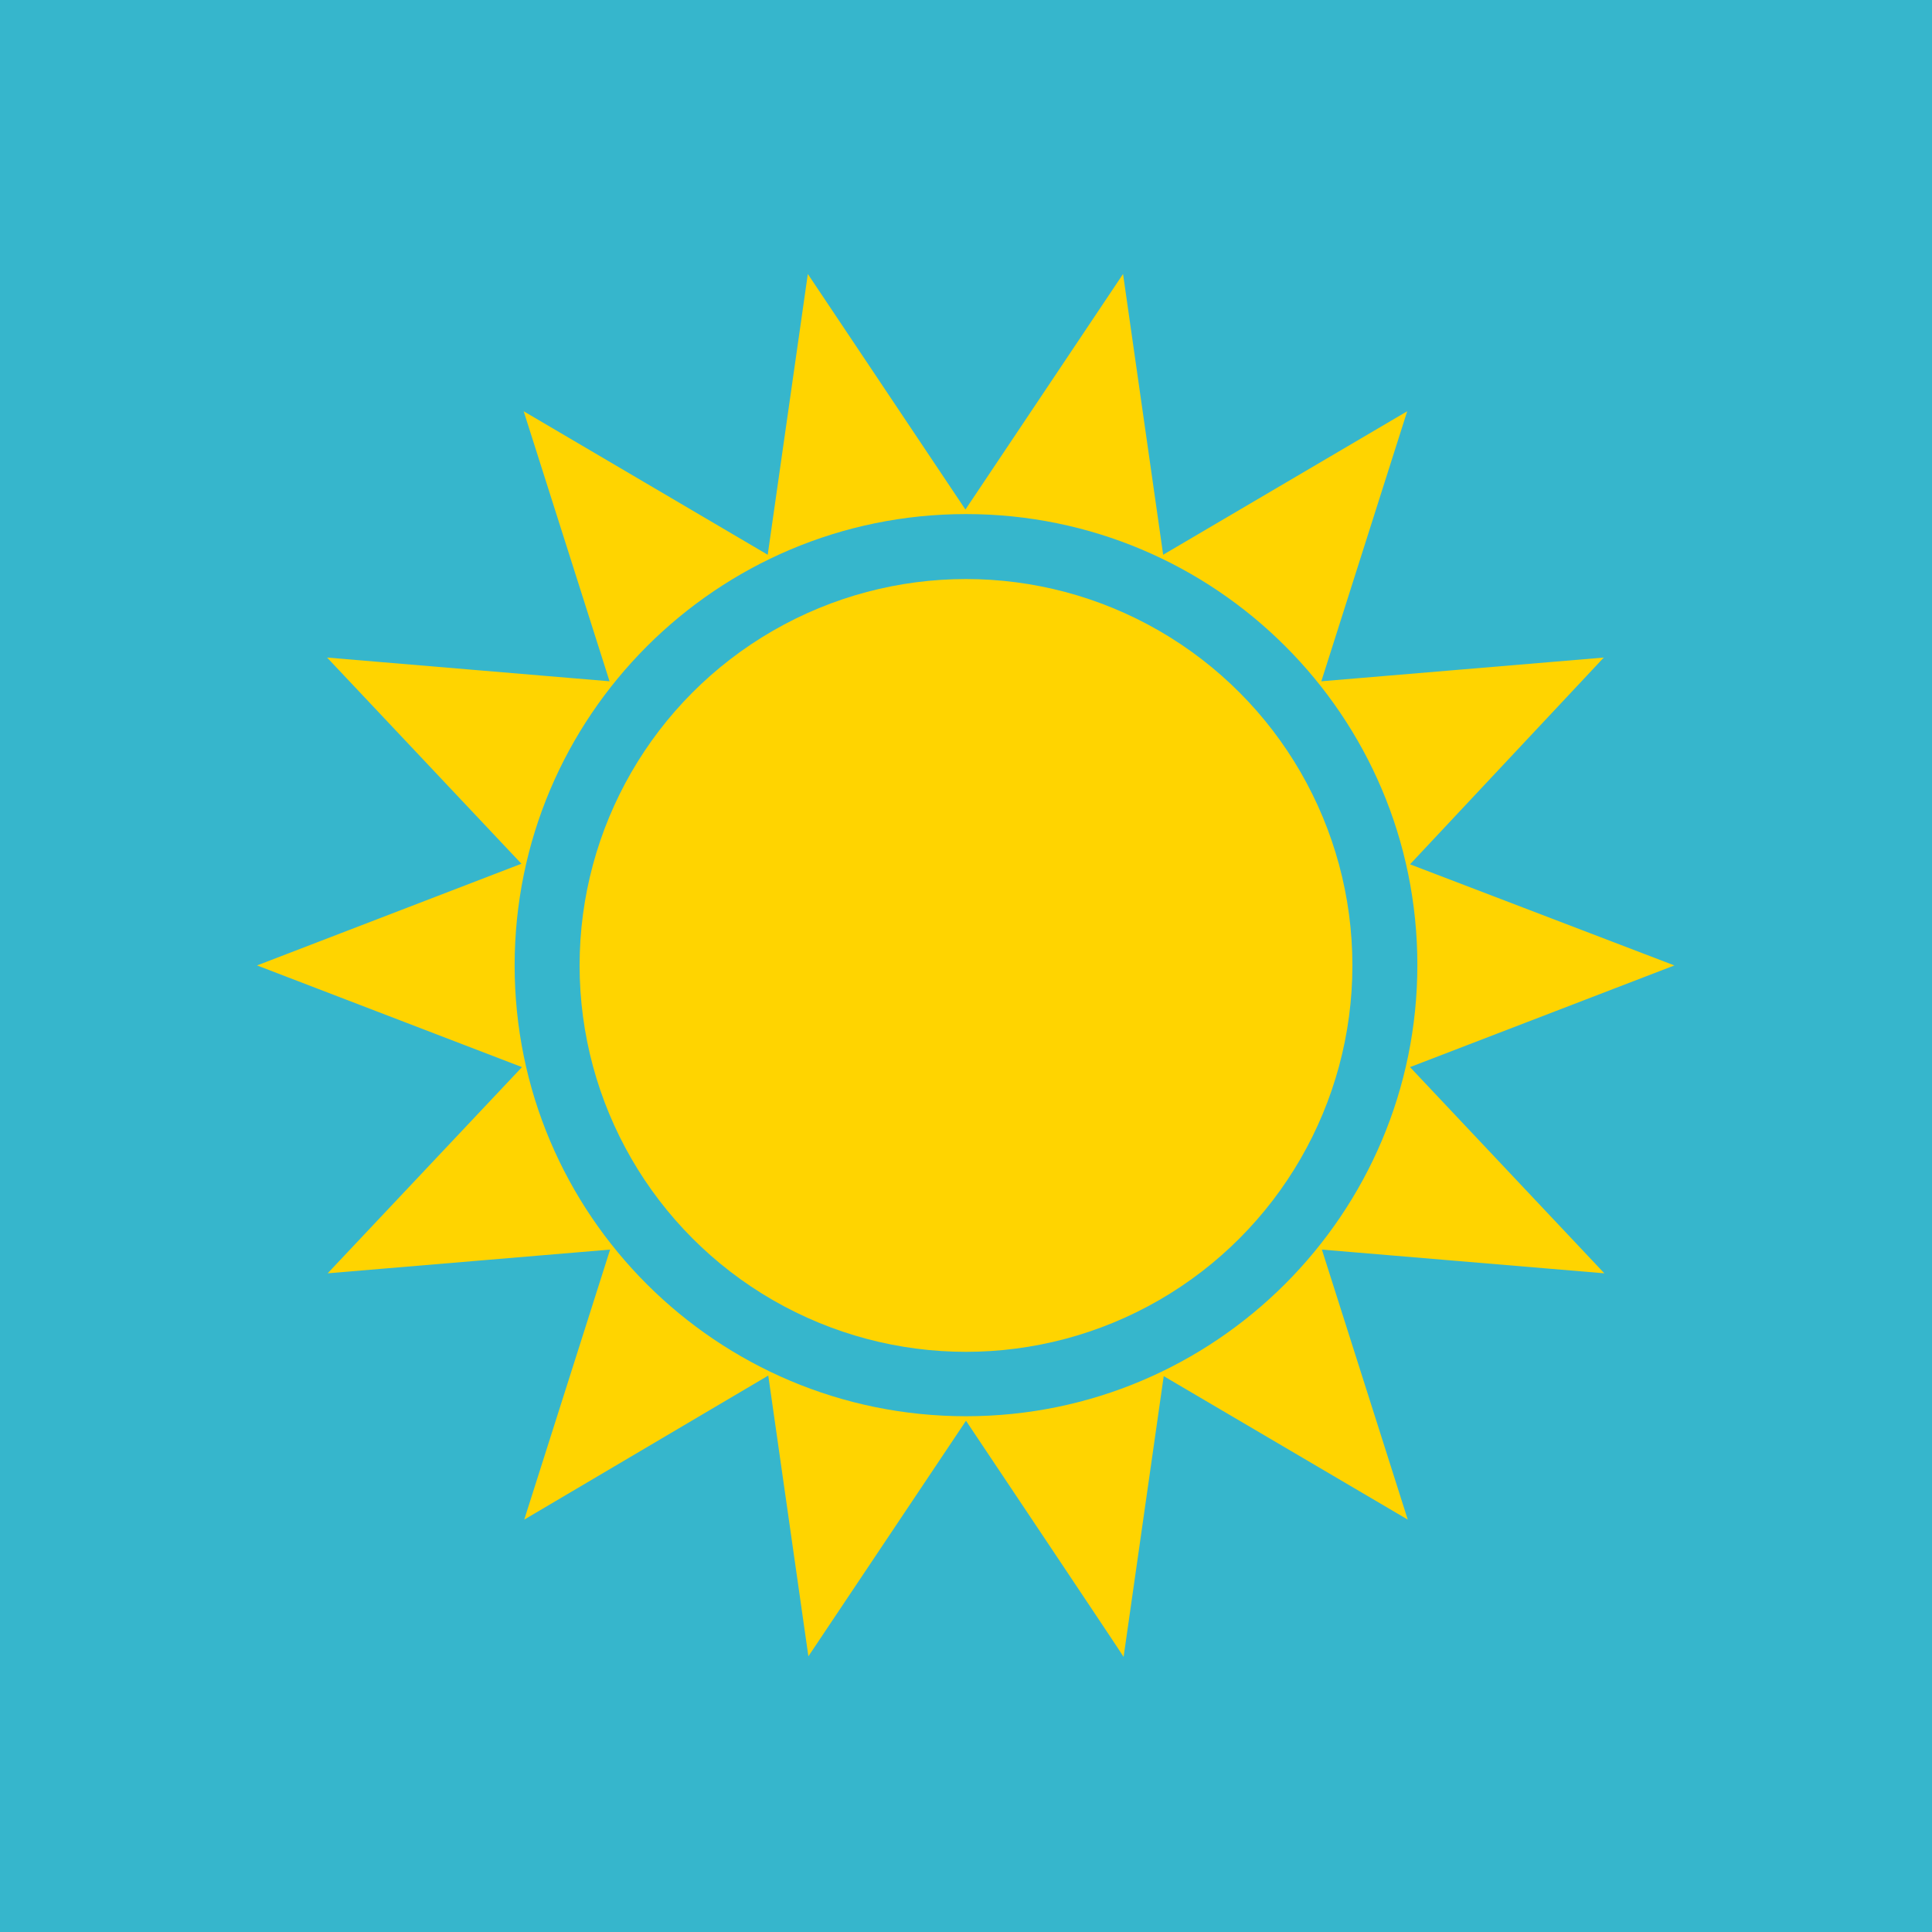
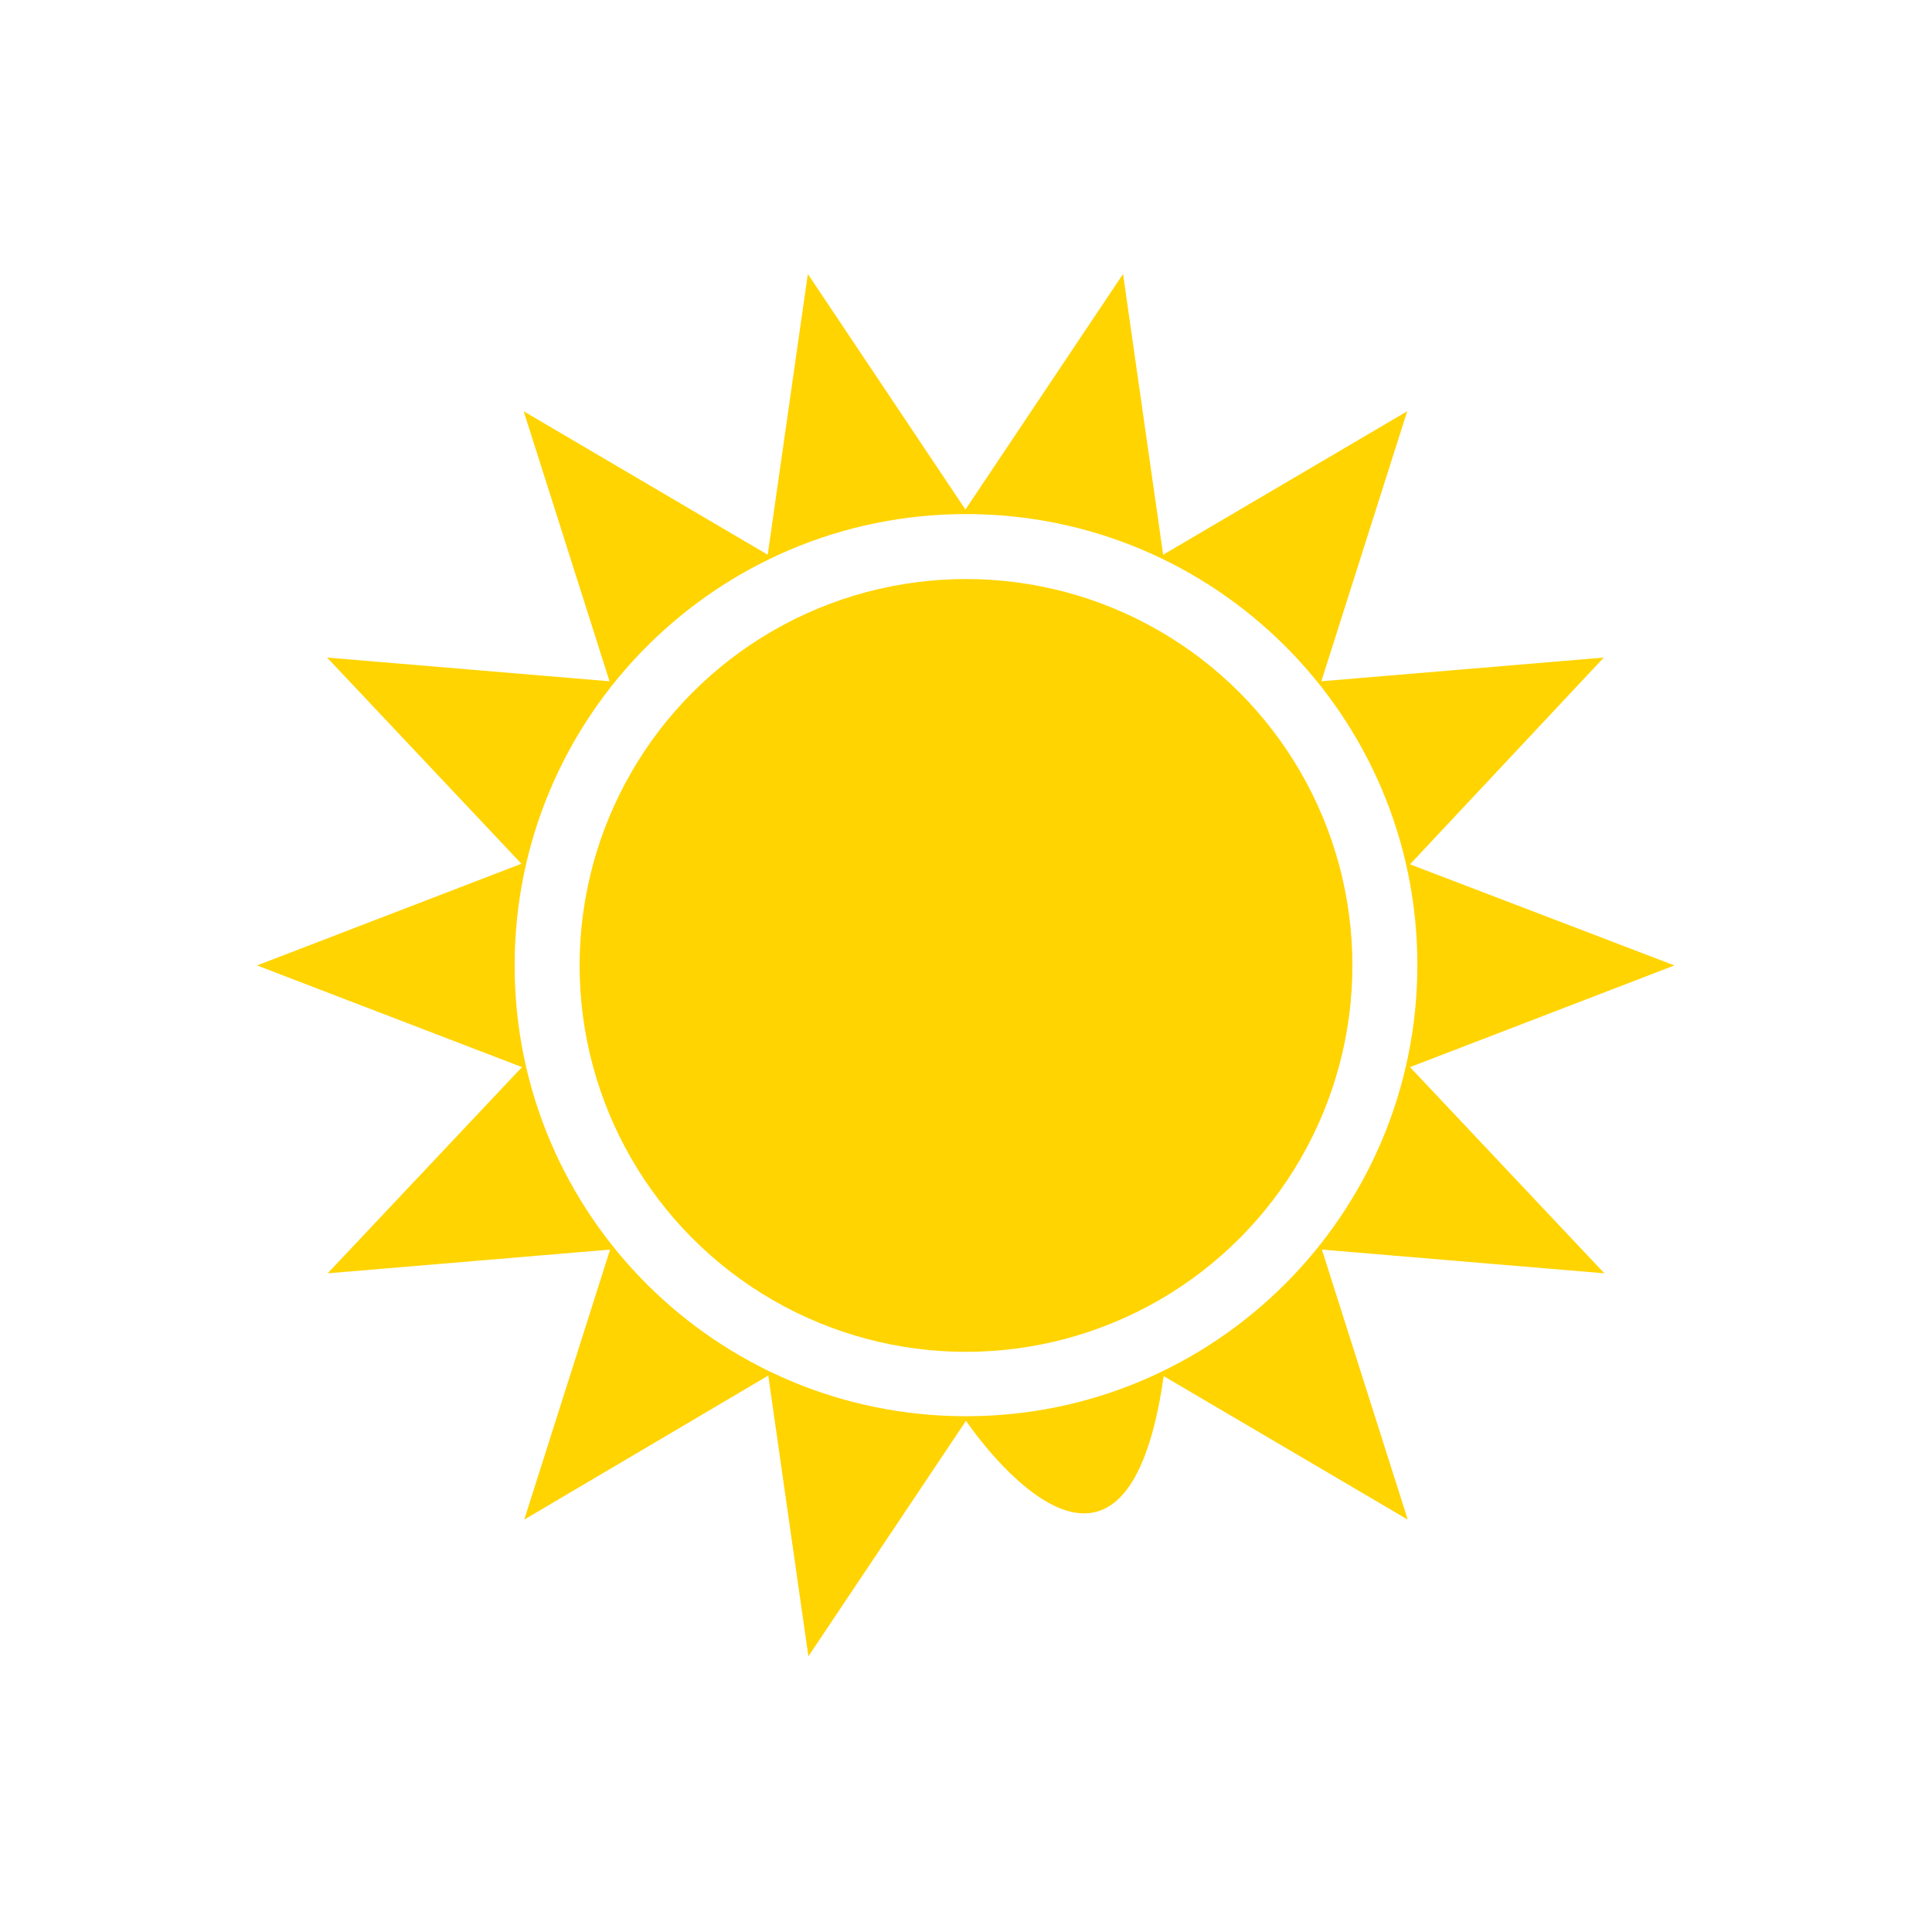
<svg xmlns="http://www.w3.org/2000/svg" version="1.1" width="342px" height="342px" viewBox="85.5 0 342 342">
-   <path fill="#36B6CC" d="M0,0h513v342H0V0z" />
  <circle fill="#FFD400" cx="256.5" cy="170.9" r="68.4" />
-   <path fill="#FFD400" d="M256.5,251.5l-27.9,41.7l-7.1-49.7L178.3,269l15.2-47.8l-50,4.2l34.4-36.5L131,170.9l46.8-18l-34.4-36.5   l50,4.2l-15.2-47.8l43.2,25.4l7.1-49.7l27.9,41.7l27.9-41.7l7.1,49.7l43.2-25.4l-15.2,47.8l50-4.2L335.1,153l46.8,17.9l-46.8,18   l34.4,36.5l-50-4.2l15.2,47.8l-43.2-25.4l-7.1,49.7C284.4,293.2,256.5,251.5,256.5,251.5z M256.5,250.7c44.1,0,79.9-35.8,79.9-79.9   S300.6,91,256.5,91s-79.9,35.8-79.9,79.9S212.4,250.7,256.5,250.7z M22.8,28.3c0-3.2,2.4-5.7,5.7-5.7h11.3c3.2,0,5.7,2.4,5.7,5.7   v11.3c0.1,3.1-2.4,5.7-5.6,5.7c-0.1,0-0.1,0-0.2,0H28.5c-3.1,0-5.7-2.5-5.7-5.6c0,0,0-0.1,0-0.1C22.8,39.7,22.8,28.3,22.8,28.3z    M22.8,74c0-3.2,2.4-5.7,5.7-5.7h11.3c3.2,0,5.7,2.4,5.7,5.7v11.3c0.1,3.1-2.4,5.7-5.6,5.7c-0.1,0-0.1,0-0.2,0H28.5   c-3.1,0-5.7-2.5-5.7-5.6c0,0,0-0.1,0-0.1V74z M22.8,119.6c0-3.2,2.4-5.7,5.7-5.7h11.3c3.2,0,5.7,2.4,5.7,5.7v11.3   c0.1,3.1-2.4,5.7-5.6,5.7c-0.1,0-0.1,0-0.2,0H28.5c-3.1,0-5.7-2.5-5.7-5.6c0,0,0-0.1,0-0.1C22.8,130.9,22.8,119.6,22.8,119.6z    M22.8,165.2c0-3.2,2.4-5.7,5.7-5.7h11.3c3.2,0,5.7,2.4,5.7,5.7v11.3c0.1,3.1-2.4,5.7-5.6,5.7c-0.1,0-0.1,0-0.2,0H28.5   c-3.1,0-5.7-2.5-5.7-5.6c0,0,0-0.1,0-0.1C22.8,176.5,22.8,165.2,22.8,165.2z M22.8,210.9c0-3.2,2.4-5.7,5.7-5.7h11.3   c3.2,0,5.7,2.4,5.7,5.7v11.3c0.1,3.1-2.4,5.7-5.6,5.7c-0.1,0-0.1,0-0.2,0H28.5c-3.1,0-5.7-2.5-5.7-5.6c0,0,0-0.1,0-0.1V210.9z    M22.8,256.5c0-3.2,2.4-5.7,5.7-5.7h11.3c3.2,0,5.7,2.4,5.7,5.7v11.3c0.1,3.1-2.4,5.7-5.6,5.7c-0.1,0-0.1,0-0.2,0H28.5   c-3.1,0-5.7-2.5-5.7-5.6c0,0,0-0.1,0-0.1V256.5z M22.8,302.1c0-3.2,2.4-5.7,5.7-5.7h11.3c3.2,0,5.7,2.4,5.7,5.7v11.3   c0.1,3.1-2.4,5.7-5.6,5.7c-0.1,0-0.1,0-0.2,0H28.5c-3.1,0-5.7-2.5-5.7-5.6c0,0,0-0.1,0-0.1V302.1z M45.6,279.3   c0-3.2,2.4-5.7,5.7-5.7h11.3c3.2,0,5.7,2.4,5.7,5.7v11.3c0.1,3.1-2.4,5.7-5.6,5.7c-0.1,0-0.1,0-0.2,0H51.3c-3.1,0-5.7-2.5-5.7-5.6   c0,0,0-0.1,0-0.1V279.3z M45.6,233.7c0-3.2,2.4-5.7,5.7-5.7h11.3c3.2,0,5.7,2.4,5.7,5.7V245c0.1,3.1-2.4,5.7-5.6,5.7   c-0.1,0-0.1,0-0.2,0H51.3c-3.1,0-5.7-2.5-5.7-5.6c0,0,0-0.1,0-0.1V233.7z M45.6,188c0-3.2,2.4-5.7,5.7-5.7h11.3   c3.2,0,5.7,2.4,5.7,5.7v11.3c0.1,3.1-2.4,5.7-5.6,5.7c-0.1,0-0.1,0-0.2,0H51.3c-3.1,0-5.7-2.5-5.7-5.6c0,0,0-0.1,0-0.1V188z    M45.6,142.4c0-3.2,2.4-5.7,5.7-5.7h11.3c3.2,0,5.7,2.4,5.7,5.7v11.3c0.1,3.1-2.4,5.7-5.6,5.7c-0.1,0-0.1,0-0.2,0H51.3   c-3.1,0-5.7-2.5-5.7-5.6c0,0,0-0.1,0-0.1C45.6,153.7,45.6,142.4,45.6,142.4z M45.6,96.8c0-3.2,2.4-5.7,5.7-5.7h11.3   c3.2,0,5.7,2.4,5.7,5.7v11.3c0.1,3.1-2.4,5.7-5.6,5.7c-0.1,0-0.1,0-0.2,0H51.3c-3.1,0-5.7-2.5-5.7-5.6c0,0,0-0.1,0-0.1   C45.6,108.1,45.6,96.8,45.6,96.8z M45.6,51.2c0-3.2,2.4-5.7,5.7-5.7h11.3c3.2,0,5.7,2.4,5.7,5.7v11.3c0.1,3.1-2.4,5.7-5.6,5.7   c-0.1,0-0.1,0-0.2,0H51.3c-3.1,0-5.7-2.5-5.7-5.6c0,0,0-0.1,0-0.1V51.2z" />
+   <path fill="#FFD400" d="M256.5,251.5l-27.9,41.7l-7.1-49.7L178.3,269l15.2-47.8l-50,4.2l34.4-36.5L131,170.9l46.8-18l-34.4-36.5   l50,4.2l-15.2-47.8l43.2,25.4l7.1-49.7l27.9,41.7l27.9-41.7l7.1,49.7l43.2-25.4l-15.2,47.8l50-4.2L335.1,153l46.8,17.9l-46.8,18   l34.4,36.5l-50-4.2l15.2,47.8l-43.2-25.4C284.4,293.2,256.5,251.5,256.5,251.5z M256.5,250.7c44.1,0,79.9-35.8,79.9-79.9   S300.6,91,256.5,91s-79.9,35.8-79.9,79.9S212.4,250.7,256.5,250.7z M22.8,28.3c0-3.2,2.4-5.7,5.7-5.7h11.3c3.2,0,5.7,2.4,5.7,5.7   v11.3c0.1,3.1-2.4,5.7-5.6,5.7c-0.1,0-0.1,0-0.2,0H28.5c-3.1,0-5.7-2.5-5.7-5.6c0,0,0-0.1,0-0.1C22.8,39.7,22.8,28.3,22.8,28.3z    M22.8,74c0-3.2,2.4-5.7,5.7-5.7h11.3c3.2,0,5.7,2.4,5.7,5.7v11.3c0.1,3.1-2.4,5.7-5.6,5.7c-0.1,0-0.1,0-0.2,0H28.5   c-3.1,0-5.7-2.5-5.7-5.6c0,0,0-0.1,0-0.1V74z M22.8,119.6c0-3.2,2.4-5.7,5.7-5.7h11.3c3.2,0,5.7,2.4,5.7,5.7v11.3   c0.1,3.1-2.4,5.7-5.6,5.7c-0.1,0-0.1,0-0.2,0H28.5c-3.1,0-5.7-2.5-5.7-5.6c0,0,0-0.1,0-0.1C22.8,130.9,22.8,119.6,22.8,119.6z    M22.8,165.2c0-3.2,2.4-5.7,5.7-5.7h11.3c3.2,0,5.7,2.4,5.7,5.7v11.3c0.1,3.1-2.4,5.7-5.6,5.7c-0.1,0-0.1,0-0.2,0H28.5   c-3.1,0-5.7-2.5-5.7-5.6c0,0,0-0.1,0-0.1C22.8,176.5,22.8,165.2,22.8,165.2z M22.8,210.9c0-3.2,2.4-5.7,5.7-5.7h11.3   c3.2,0,5.7,2.4,5.7,5.7v11.3c0.1,3.1-2.4,5.7-5.6,5.7c-0.1,0-0.1,0-0.2,0H28.5c-3.1,0-5.7-2.5-5.7-5.6c0,0,0-0.1,0-0.1V210.9z    M22.8,256.5c0-3.2,2.4-5.7,5.7-5.7h11.3c3.2,0,5.7,2.4,5.7,5.7v11.3c0.1,3.1-2.4,5.7-5.6,5.7c-0.1,0-0.1,0-0.2,0H28.5   c-3.1,0-5.7-2.5-5.7-5.6c0,0,0-0.1,0-0.1V256.5z M22.8,302.1c0-3.2,2.4-5.7,5.7-5.7h11.3c3.2,0,5.7,2.4,5.7,5.7v11.3   c0.1,3.1-2.4,5.7-5.6,5.7c-0.1,0-0.1,0-0.2,0H28.5c-3.1,0-5.7-2.5-5.7-5.6c0,0,0-0.1,0-0.1V302.1z M45.6,279.3   c0-3.2,2.4-5.7,5.7-5.7h11.3c3.2,0,5.7,2.4,5.7,5.7v11.3c0.1,3.1-2.4,5.7-5.6,5.7c-0.1,0-0.1,0-0.2,0H51.3c-3.1,0-5.7-2.5-5.7-5.6   c0,0,0-0.1,0-0.1V279.3z M45.6,233.7c0-3.2,2.4-5.7,5.7-5.7h11.3c3.2,0,5.7,2.4,5.7,5.7V245c0.1,3.1-2.4,5.7-5.6,5.7   c-0.1,0-0.1,0-0.2,0H51.3c-3.1,0-5.7-2.5-5.7-5.6c0,0,0-0.1,0-0.1V233.7z M45.6,188c0-3.2,2.4-5.7,5.7-5.7h11.3   c3.2,0,5.7,2.4,5.7,5.7v11.3c0.1,3.1-2.4,5.7-5.6,5.7c-0.1,0-0.1,0-0.2,0H51.3c-3.1,0-5.7-2.5-5.7-5.6c0,0,0-0.1,0-0.1V188z    M45.6,142.4c0-3.2,2.4-5.7,5.7-5.7h11.3c3.2,0,5.7,2.4,5.7,5.7v11.3c0.1,3.1-2.4,5.7-5.6,5.7c-0.1,0-0.1,0-0.2,0H51.3   c-3.1,0-5.7-2.5-5.7-5.6c0,0,0-0.1,0-0.1C45.6,153.7,45.6,142.4,45.6,142.4z M45.6,96.8c0-3.2,2.4-5.7,5.7-5.7h11.3   c3.2,0,5.7,2.4,5.7,5.7v11.3c0.1,3.1-2.4,5.7-5.6,5.7c-0.1,0-0.1,0-0.2,0H51.3c-3.1,0-5.7-2.5-5.7-5.6c0,0,0-0.1,0-0.1   C45.6,108.1,45.6,96.8,45.6,96.8z M45.6,51.2c0-3.2,2.4-5.7,5.7-5.7h11.3c3.2,0,5.7,2.4,5.7,5.7v11.3c0.1,3.1-2.4,5.7-5.6,5.7   c-0.1,0-0.1,0-0.2,0H51.3c-3.1,0-5.7-2.5-5.7-5.6c0,0,0-0.1,0-0.1V51.2z" />
</svg>